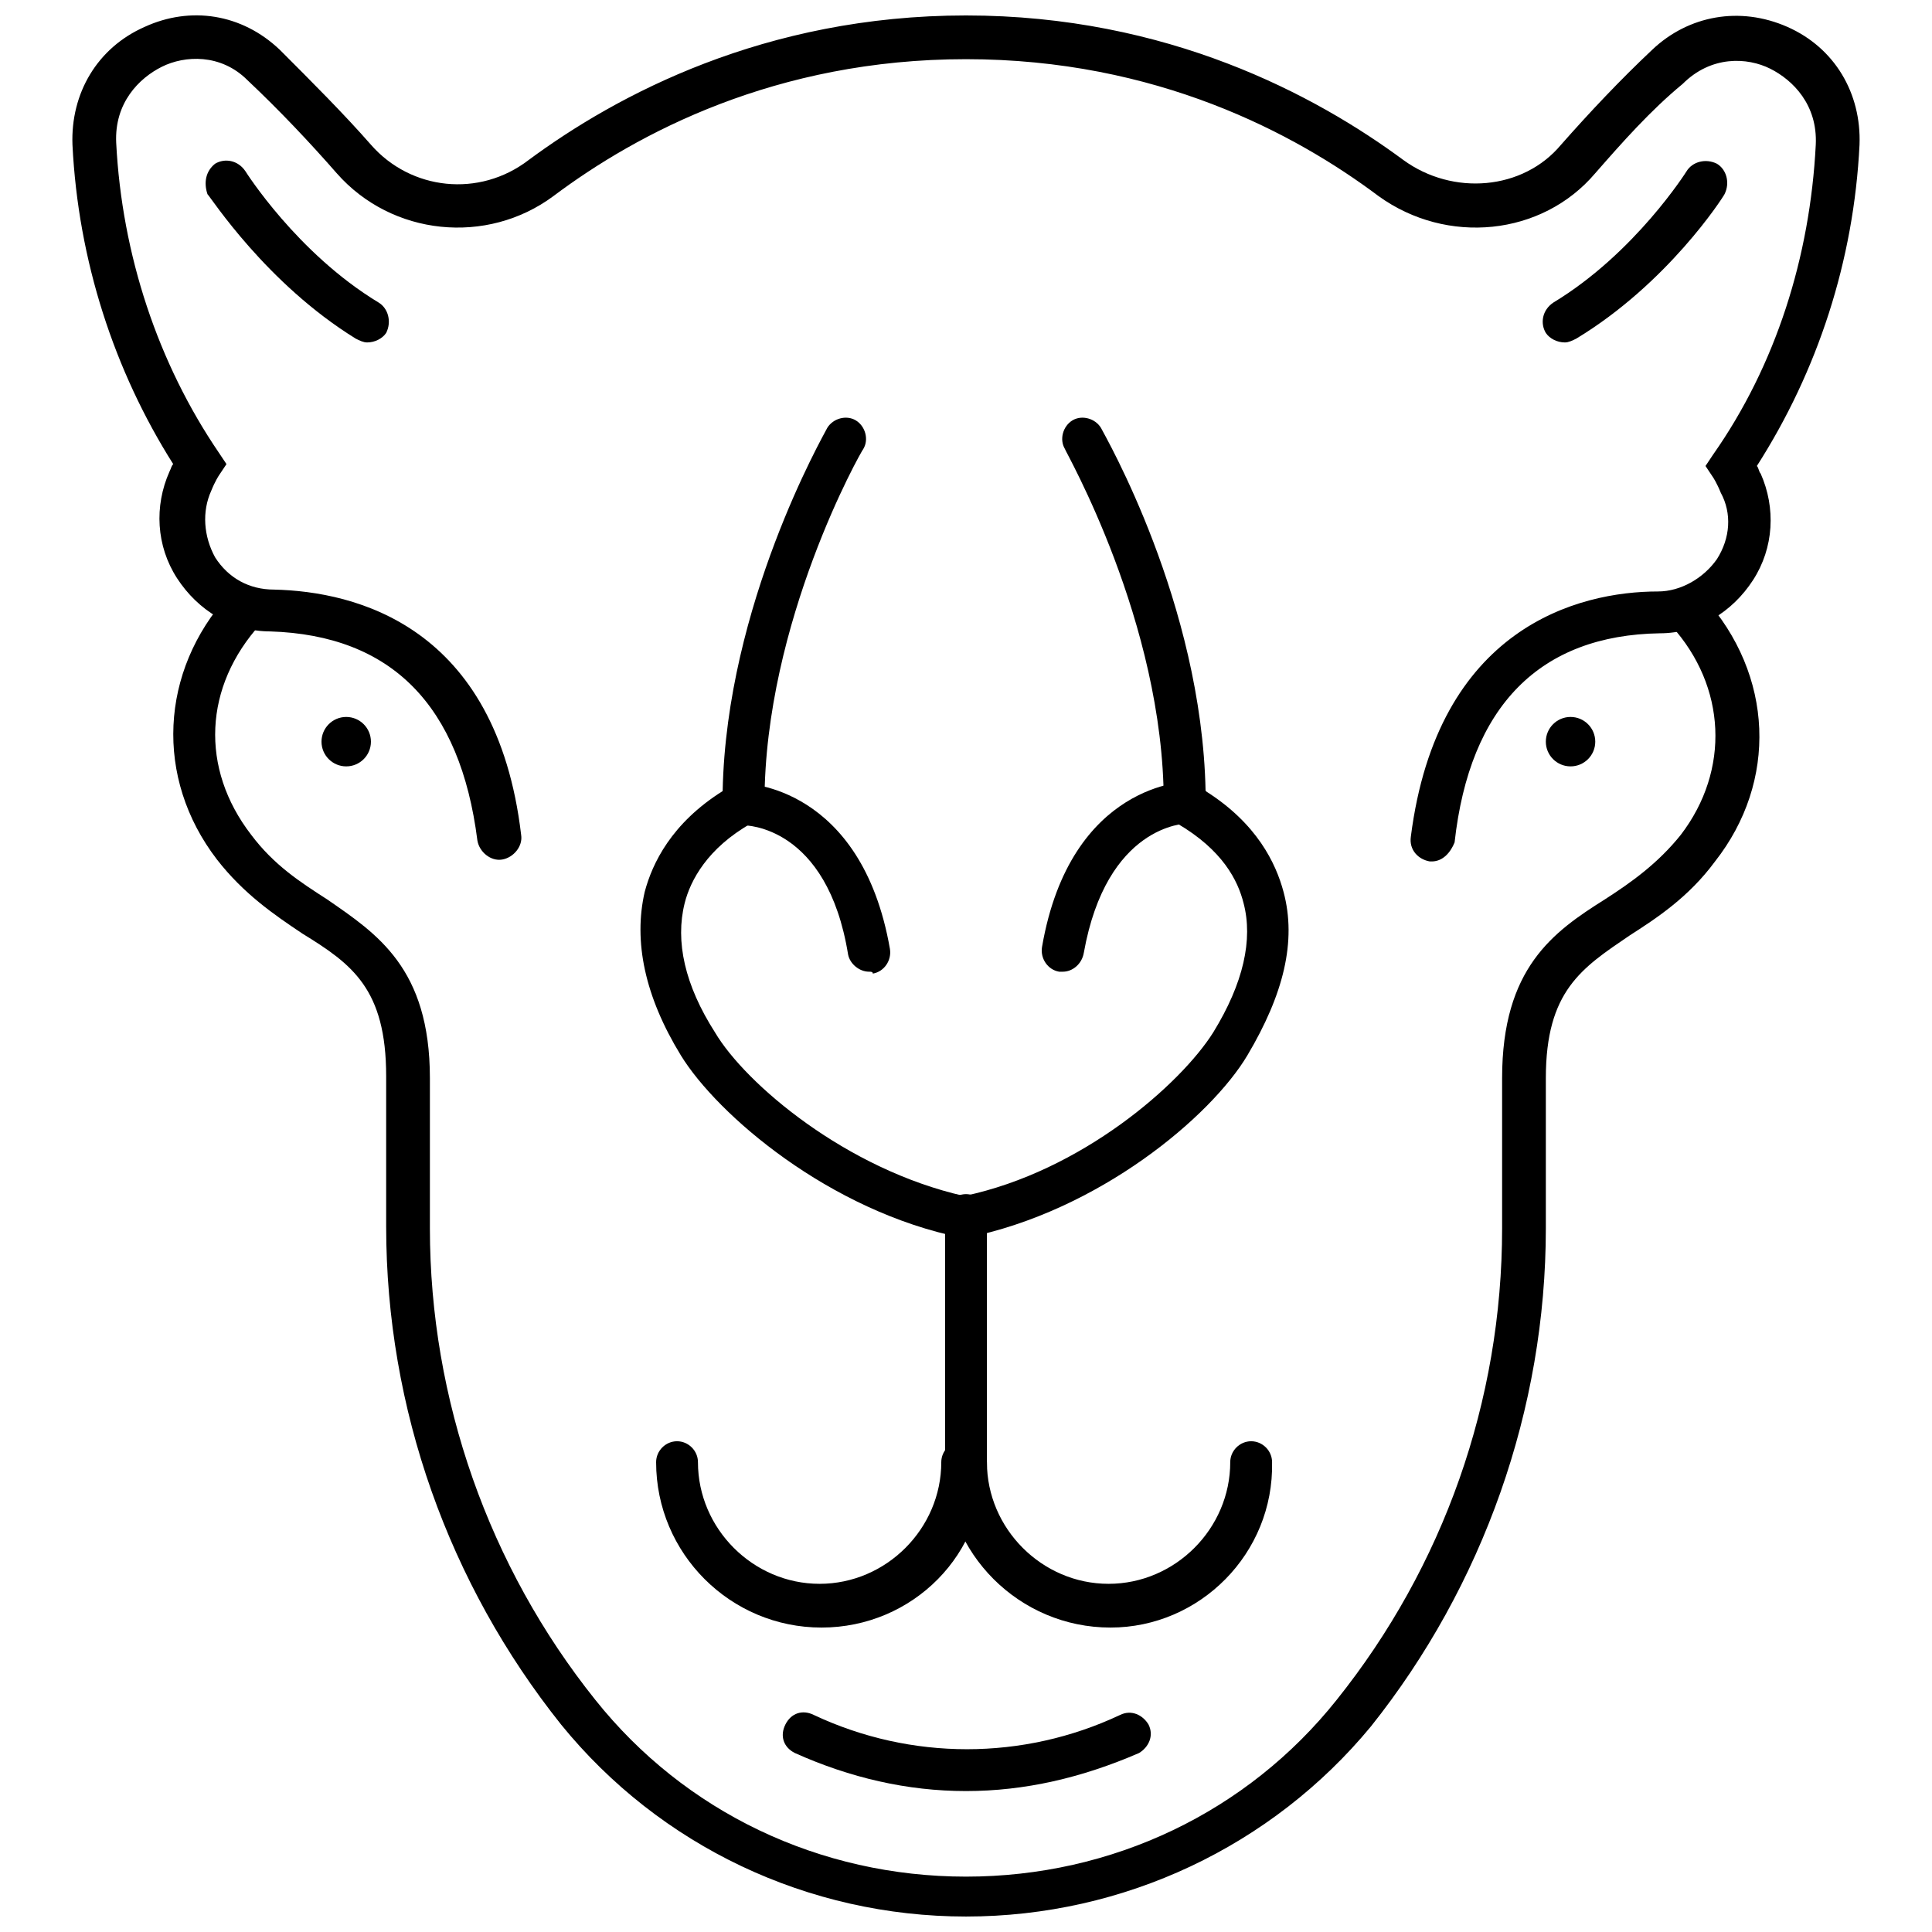
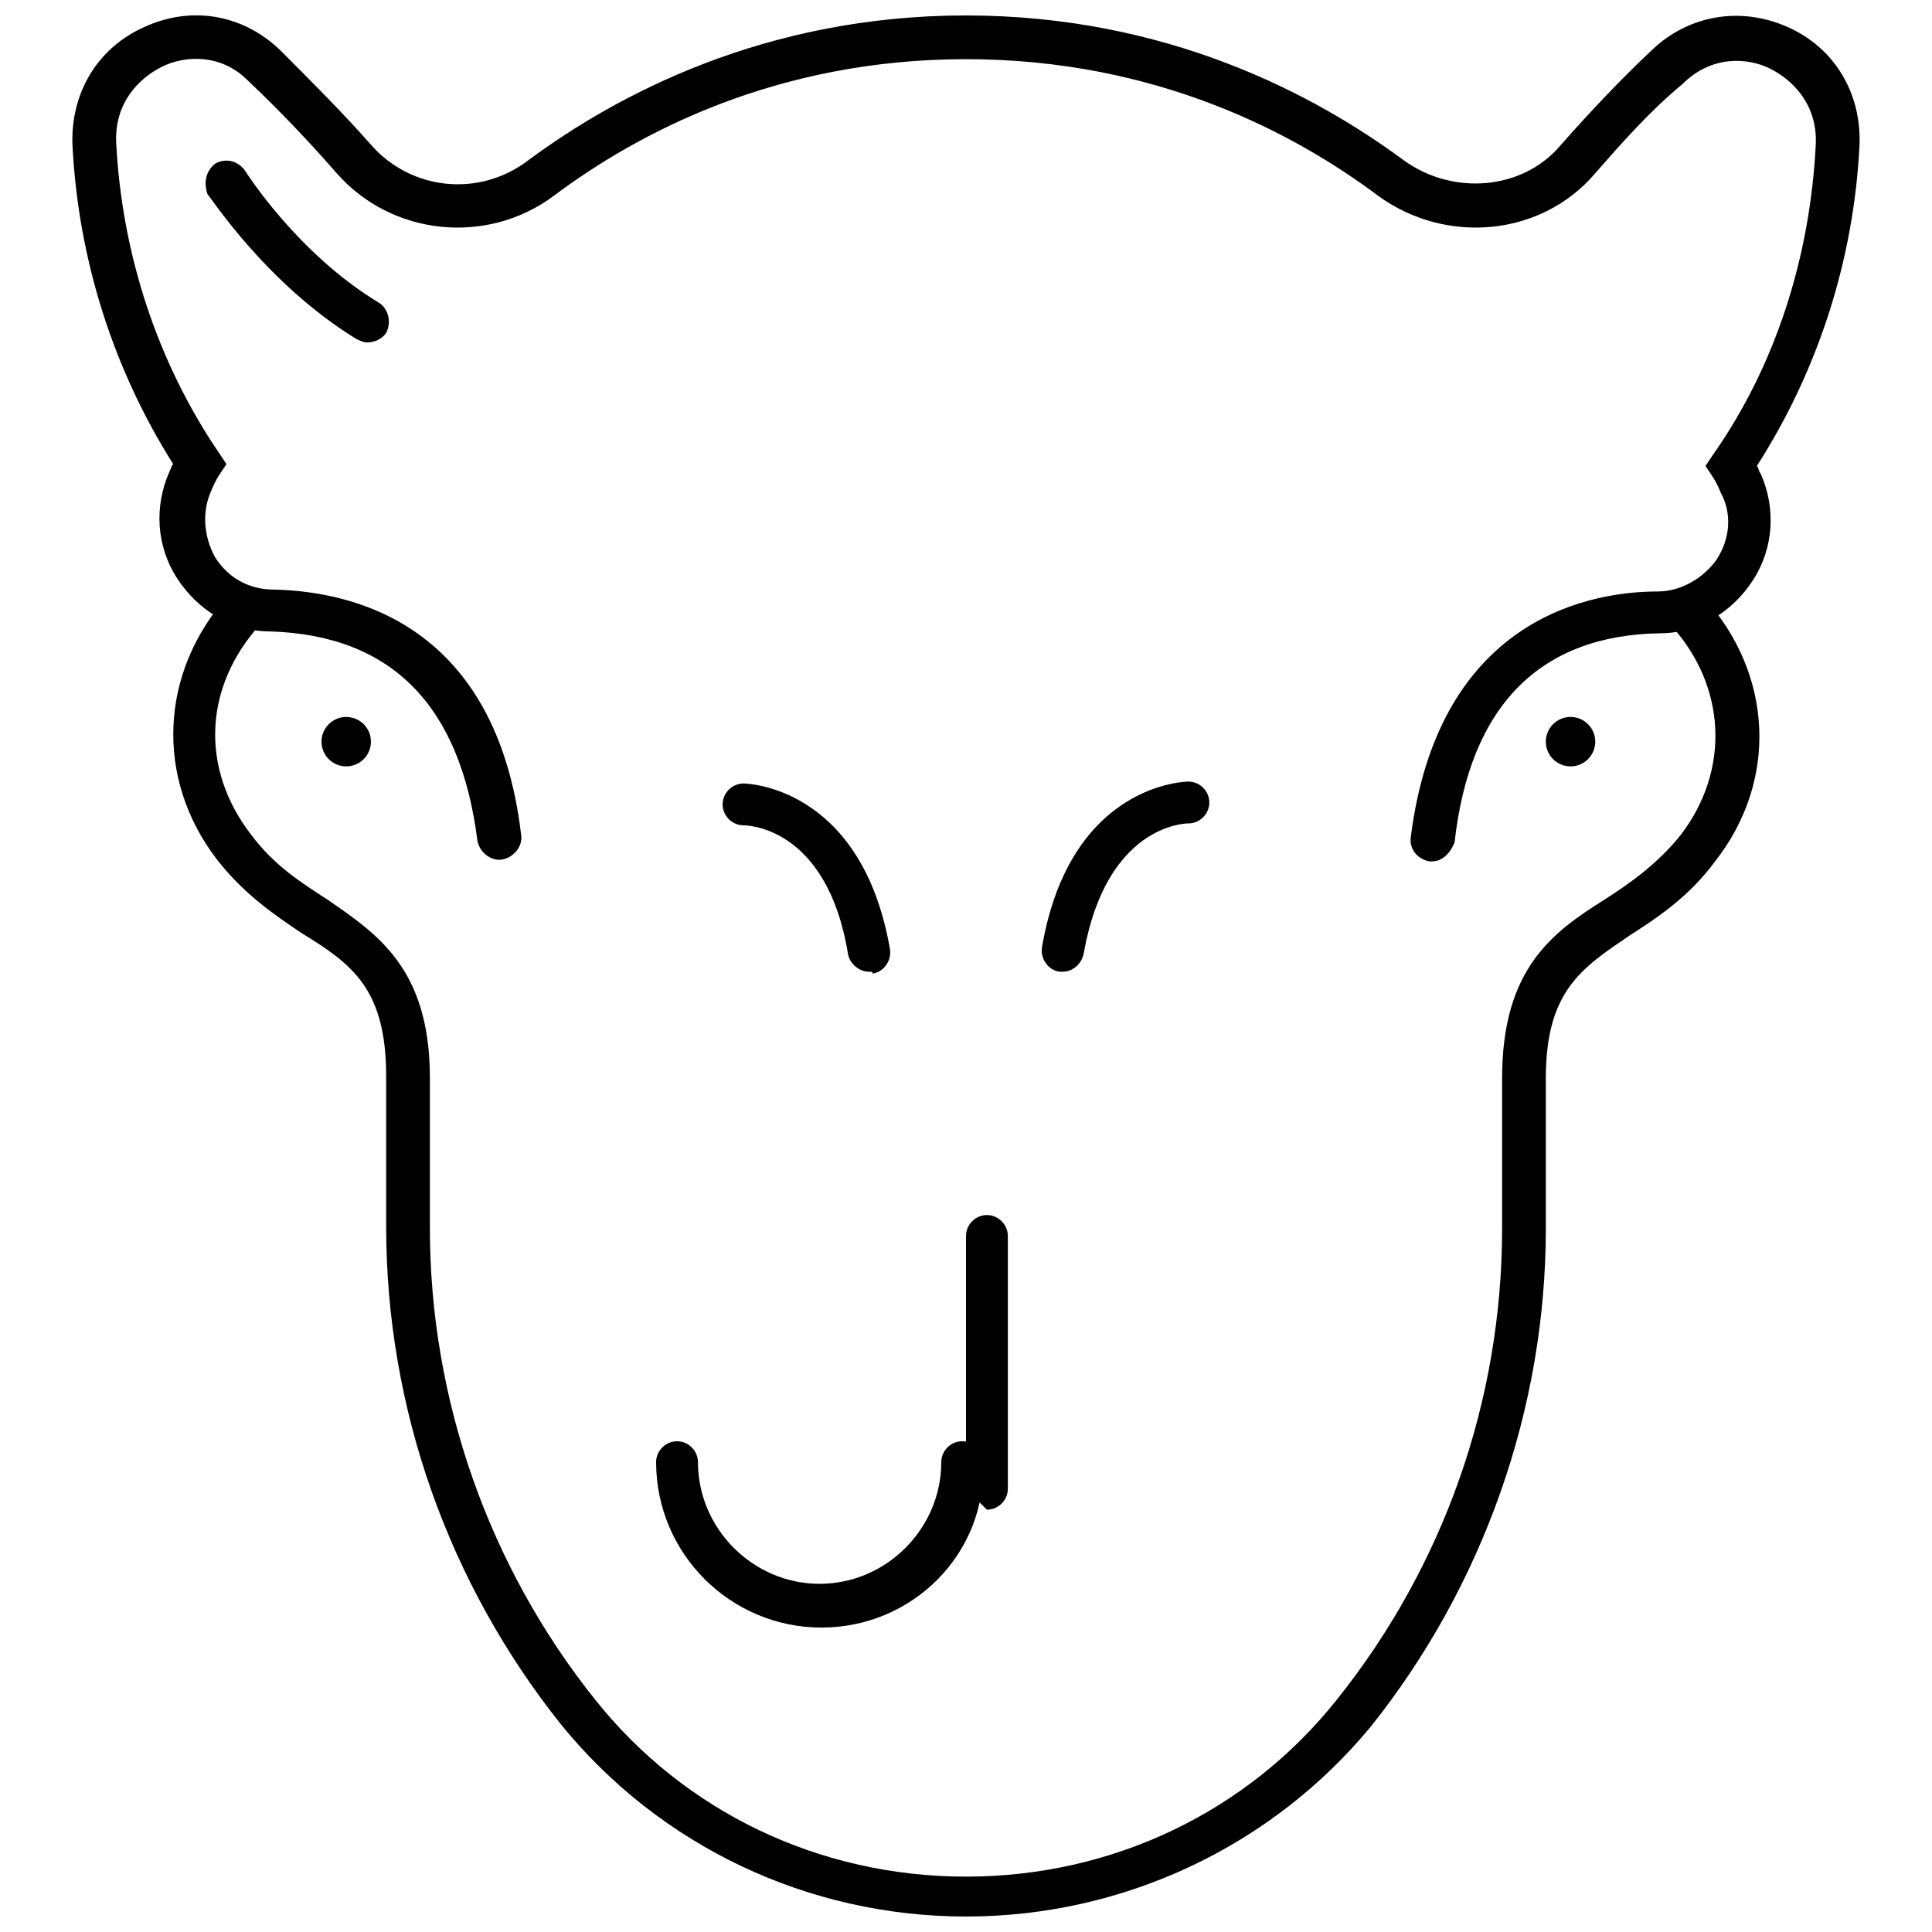
<svg xmlns="http://www.w3.org/2000/svg" width="800px" height="800px" version="1.1" viewBox="144 144 512 512">
  <defs>
    <clipPath id="b">
      <path d="m163 148.09h474v224.91h-474z" />
    </clipPath>
    <clipPath id="a">
      <path d="m189 299h422v352.9h-422z" />
    </clipPath>
  </defs>
  <path d="m242.3 340.55c0 3.617-2.93 6.547-6.547 6.547-3.617 0-6.551-2.93-6.551-6.547 0-3.617 2.934-6.551 6.551-6.551 3.617 0 6.547 2.934 6.547 6.551" />
  <path d="m566.76 340.55c0 3.617-2.93 6.547-6.547 6.547-3.617 0-6.551-2.93-6.551-6.547 0-3.617 2.934-6.551 6.551-6.551 3.617 0 6.547 2.934 6.547 6.551" />
  <path d="m241.3 234.75c-1.008 0-2.016-0.504-3.023-1.008-23.68-14.609-38.289-37.281-39.297-38.289-1.004-3.023-0.5-6.047 2.016-8.062 2.519-1.512 6.047-1.008 8.062 2.016 0 0 13.602 21.664 35.266 34.762 2.519 1.512 3.527 5.039 2.016 8.062-1.008 1.512-3.023 2.519-5.039 2.519z" />
  <path d="m374.3 401.51c-2.519 0-5.039-2.016-5.543-4.535-5.543-34.258-27.207-34.258-27.711-34.258-3.023 0-5.543-2.519-5.543-5.543 0-3.023 2.519-5.543 5.543-5.543 0.504 0 31.234 0.504 38.793 43.832 0.504 3.023-1.512 6.047-4.535 6.551 0.004-0.504-0.5-0.504-1.004-0.504z" />
  <g clip-path="url(#b)">
    <path d="m523.43 372.29h-0.504c-3.023-0.504-5.543-3.023-5.039-6.551 7.055-55.418 44.336-64.992 65.496-64.992 6.047 0 12.09-3.527 15.617-8.566 3.527-5.543 4.031-12.09 1.008-17.633-1.008-2.519-2.016-4.031-2.016-4.031l-2.016-3.023 2.016-3.023c16.625-23.68 25.695-52.395 27.207-82.121 0.504-10.578-6.047-17.129-12.09-20.152-6.047-3.023-15.617-3.527-23.176 4.031-8.566 7.059-16.125 15.621-23.18 23.684-14.105 16.625-39.297 19.145-57.434 6.047-22.168-16.629-58.945-36.277-109.32-36.277-50.383 0-87.16 19.648-109.33 36.277-17.633 13.098-42.824 10.578-57.434-6.047-7.055-8.062-15.113-16.625-23.68-24.688-7.055-7.051-16.625-6.551-22.672-3.527-6.047 3.023-12.594 9.574-12.09 20.152 1.512 29.727 11.082 58.441 27.207 82.121l2.016 3.023-2.016 3.023s-1.008 1.512-2.016 4.031c-2.519 5.543-2.016 12.09 1.008 17.633 3.527 5.543 9.07 8.566 15.617 8.566 21.664 0.504 58.945 9.574 65.496 64.992 0.504 3.023-2.016 6.047-5.039 6.551-3.023 0.504-6.047-2.016-6.551-5.039-4.535-35.77-22.672-54.41-54.914-55.418-10.078 0-19.145-5.543-24.688-14.105-5.543-8.566-6.047-19.145-2.016-28.215 0.504-1.008 0.504-1.512 1.008-2.016-15.617-24.691-25.191-53.91-26.703-84.645-0.504-13.602 6.551-25.691 19.145-31.234 12.09-5.543 25.695-3.527 35.77 6.047 8.566 8.566 17.129 17.129 24.184 25.191 10.578 12.09 28.719 14.105 41.816 4.031 23.176-17.133 62.473-38.293 115.88-38.293 53.402 0 92.699 21.16 115.88 38.289 13.098 9.574 31.738 8.062 41.816-4.031 7.559-8.566 15.617-17.129 24.184-25.191 9.574-9.07 23.176-11.586 35.77-6.047 12.594 5.543 19.648 17.633 19.145 31.234-1.512 30.73-11.082 59.953-27.207 85.145 0.504 0.504 0.504 1.512 1.008 2.016 4.031 9.07 3.527 19.648-2.016 28.215s-14.609 14.105-24.688 14.105c-31.738 0.504-50.383 19.145-54.41 55.418-1.008 2.523-3.023 5.043-6.043 5.043z" />
  </g>
-   <path d="m558.7 234.75c-2.016 0-4.031-1.008-5.039-2.519-1.512-2.519-1.008-6.047 2.016-8.062 21.664-13.098 35.266-34.762 35.266-34.762 1.512-2.519 5.039-3.527 8.062-2.016 2.519 1.512 3.527 5.039 2.016 8.062-0.504 1.008-15.113 23.68-39.297 38.289-1.008 0.504-2.016 1.008-3.023 1.008z" />
  <g clip-path="url(#a)">
    <path d="m400 651.9c-41.816 0-81.113-18.641-107.31-50.883-29.727-37.281-46.352-83.633-46.352-132v-39.801c0-23.176-9.07-29.727-22.168-37.785-7.559-5.039-15.617-10.578-22.672-19.648-16.625-21.664-15.113-49.879 3.023-70.031 2.016-2.519 5.543-2.519 8.062-0.504s2.519 5.543 0.504 8.062c-15.113 16.625-16.121 38.289-2.519 55.922 6.047 8.062 13.098 12.594 20.152 17.129 13.098 9.07 27.207 18.137 27.207 47.359v39.801c0 45.344 15.617 89.68 43.832 124.95 23.68 29.727 59.449 46.855 98.242 46.855s74.562-17.129 98.242-46.855c28.215-35.266 43.832-79.098 43.832-124.95v-39.801c0-29.223 13.602-38.793 27.207-47.359 7.055-4.535 14.105-9.574 20.152-17.129 13.098-17.129 12.09-39.297-2.519-55.418-2.016-2.519-2.016-6.047 0.504-8.062s6.047-2.016 8.062 0.504c18.641 20.656 19.648 48.871 3.023 70.031-7.055 9.574-15.617 15.113-22.672 19.648-12.594 8.566-22.168 14.609-22.168 37.785v39.801c0 47.863-16.625 94.715-46.352 132-26.199 31.738-65.496 50.379-107.31 50.379z" />
  </g>
-   <path d="m400 472.04h-1.008c-35.266-7.055-64.992-32.746-74.562-48.367-9.574-15.617-12.594-30.23-9.574-43.328 2.016-7.559 7.055-18.137 20.656-26.703 1.008-49.375 26.703-94.211 27.711-96.227 1.512-2.519 5.039-3.527 7.559-2.016 2.519 1.512 3.527 5.039 2.016 7.559-0.504 0.504-26.199 45.848-26.199 93.707v2.016c-0.504 2.016-2.016 3.023-3.527 3.527-11.586 6.551-16.121 15.113-17.633 21.16-2.519 10.078 0 21.664 8.062 34.258 8.062 13.602 34.762 36.273 66 43.328 31.234-6.551 57.434-29.727 66-43.328 8.062-13.098 10.578-24.688 8.062-34.258-1.512-6.047-5.543-14.105-17.633-21.16-1.008-0.504-2.519-1.512-3.527-3.527v-2.016c0-47.863-26.199-93.203-26.199-93.707-1.512-2.519-0.504-6.047 2.016-7.559 2.519-1.512 6.047-0.504 7.559 2.016 1.008 2.016 26.703 46.352 27.711 96.227 13.602 8.566 18.641 19.145 20.656 26.703 3.527 13.098 0 27.207-9.574 43.328-9.574 16.121-39.297 41.312-74.562 48.367z" />
  <path d="m425.69 401.51h-1.008c-3.023-0.504-5.039-3.527-4.535-6.551 7.559-43.832 38.793-43.832 38.793-43.832 3.023 0 5.543 2.519 5.543 5.543s-2.519 5.543-5.543 5.543c-1.008 0-21.664 0.504-27.711 34.258-0.5 3.023-3.019 5.039-5.539 5.039z" />
-   <path d="m400 538.55c-3.023 0-5.543-2.519-5.543-5.543v-67.008c0-3.023 2.519-5.543 5.543-5.543s5.543 2.519 5.543 5.543v67.008c-0.004 3.023-2.523 5.543-5.543 5.543z" />
-   <path d="m400 618.65c-15.617 0-30.73-3.527-45.344-10.078-3.023-1.512-4.031-4.535-2.519-7.559s4.535-4.031 7.559-2.519c25.695 12.09 55.418 12.09 81.113 0 3.023-1.512 6.047 0 7.559 2.519 1.512 3.023 0 6.047-2.519 7.559-15.117 6.551-30.23 10.078-45.848 10.078z" />
+   <path d="m400 538.55v-67.008c0-3.023 2.519-5.543 5.543-5.543s5.543 2.519 5.543 5.543v67.008c-0.004 3.023-2.523 5.543-5.543 5.543z" />
  <path d="m361.71 575.32c-24.184 0-43.832-19.648-43.832-43.832 0-3.023 2.519-5.543 5.543-5.543s5.543 2.519 5.543 5.543c0 17.633 14.609 32.242 32.242 32.242 17.633 0 32.242-14.609 32.242-32.242 0-3.023 2.519-5.543 5.543-5.543 3.023 0 5.543 2.519 5.543 5.543 1.004 24.184-18.645 43.832-42.824 43.832z" />
-   <path d="m438.29 575.32c-24.184 0-43.832-19.648-43.832-43.832 0-3.023 2.519-5.543 5.543-5.543s5.543 2.519 5.543 5.543c0 17.633 14.609 32.242 32.242 32.242 17.633 0 32.242-14.609 32.242-32.242 0-3.023 2.519-5.543 5.543-5.543 3.023 0 5.543 2.519 5.543 5.543 0.504 24.184-19.145 43.832-42.824 43.832z" />
</svg>